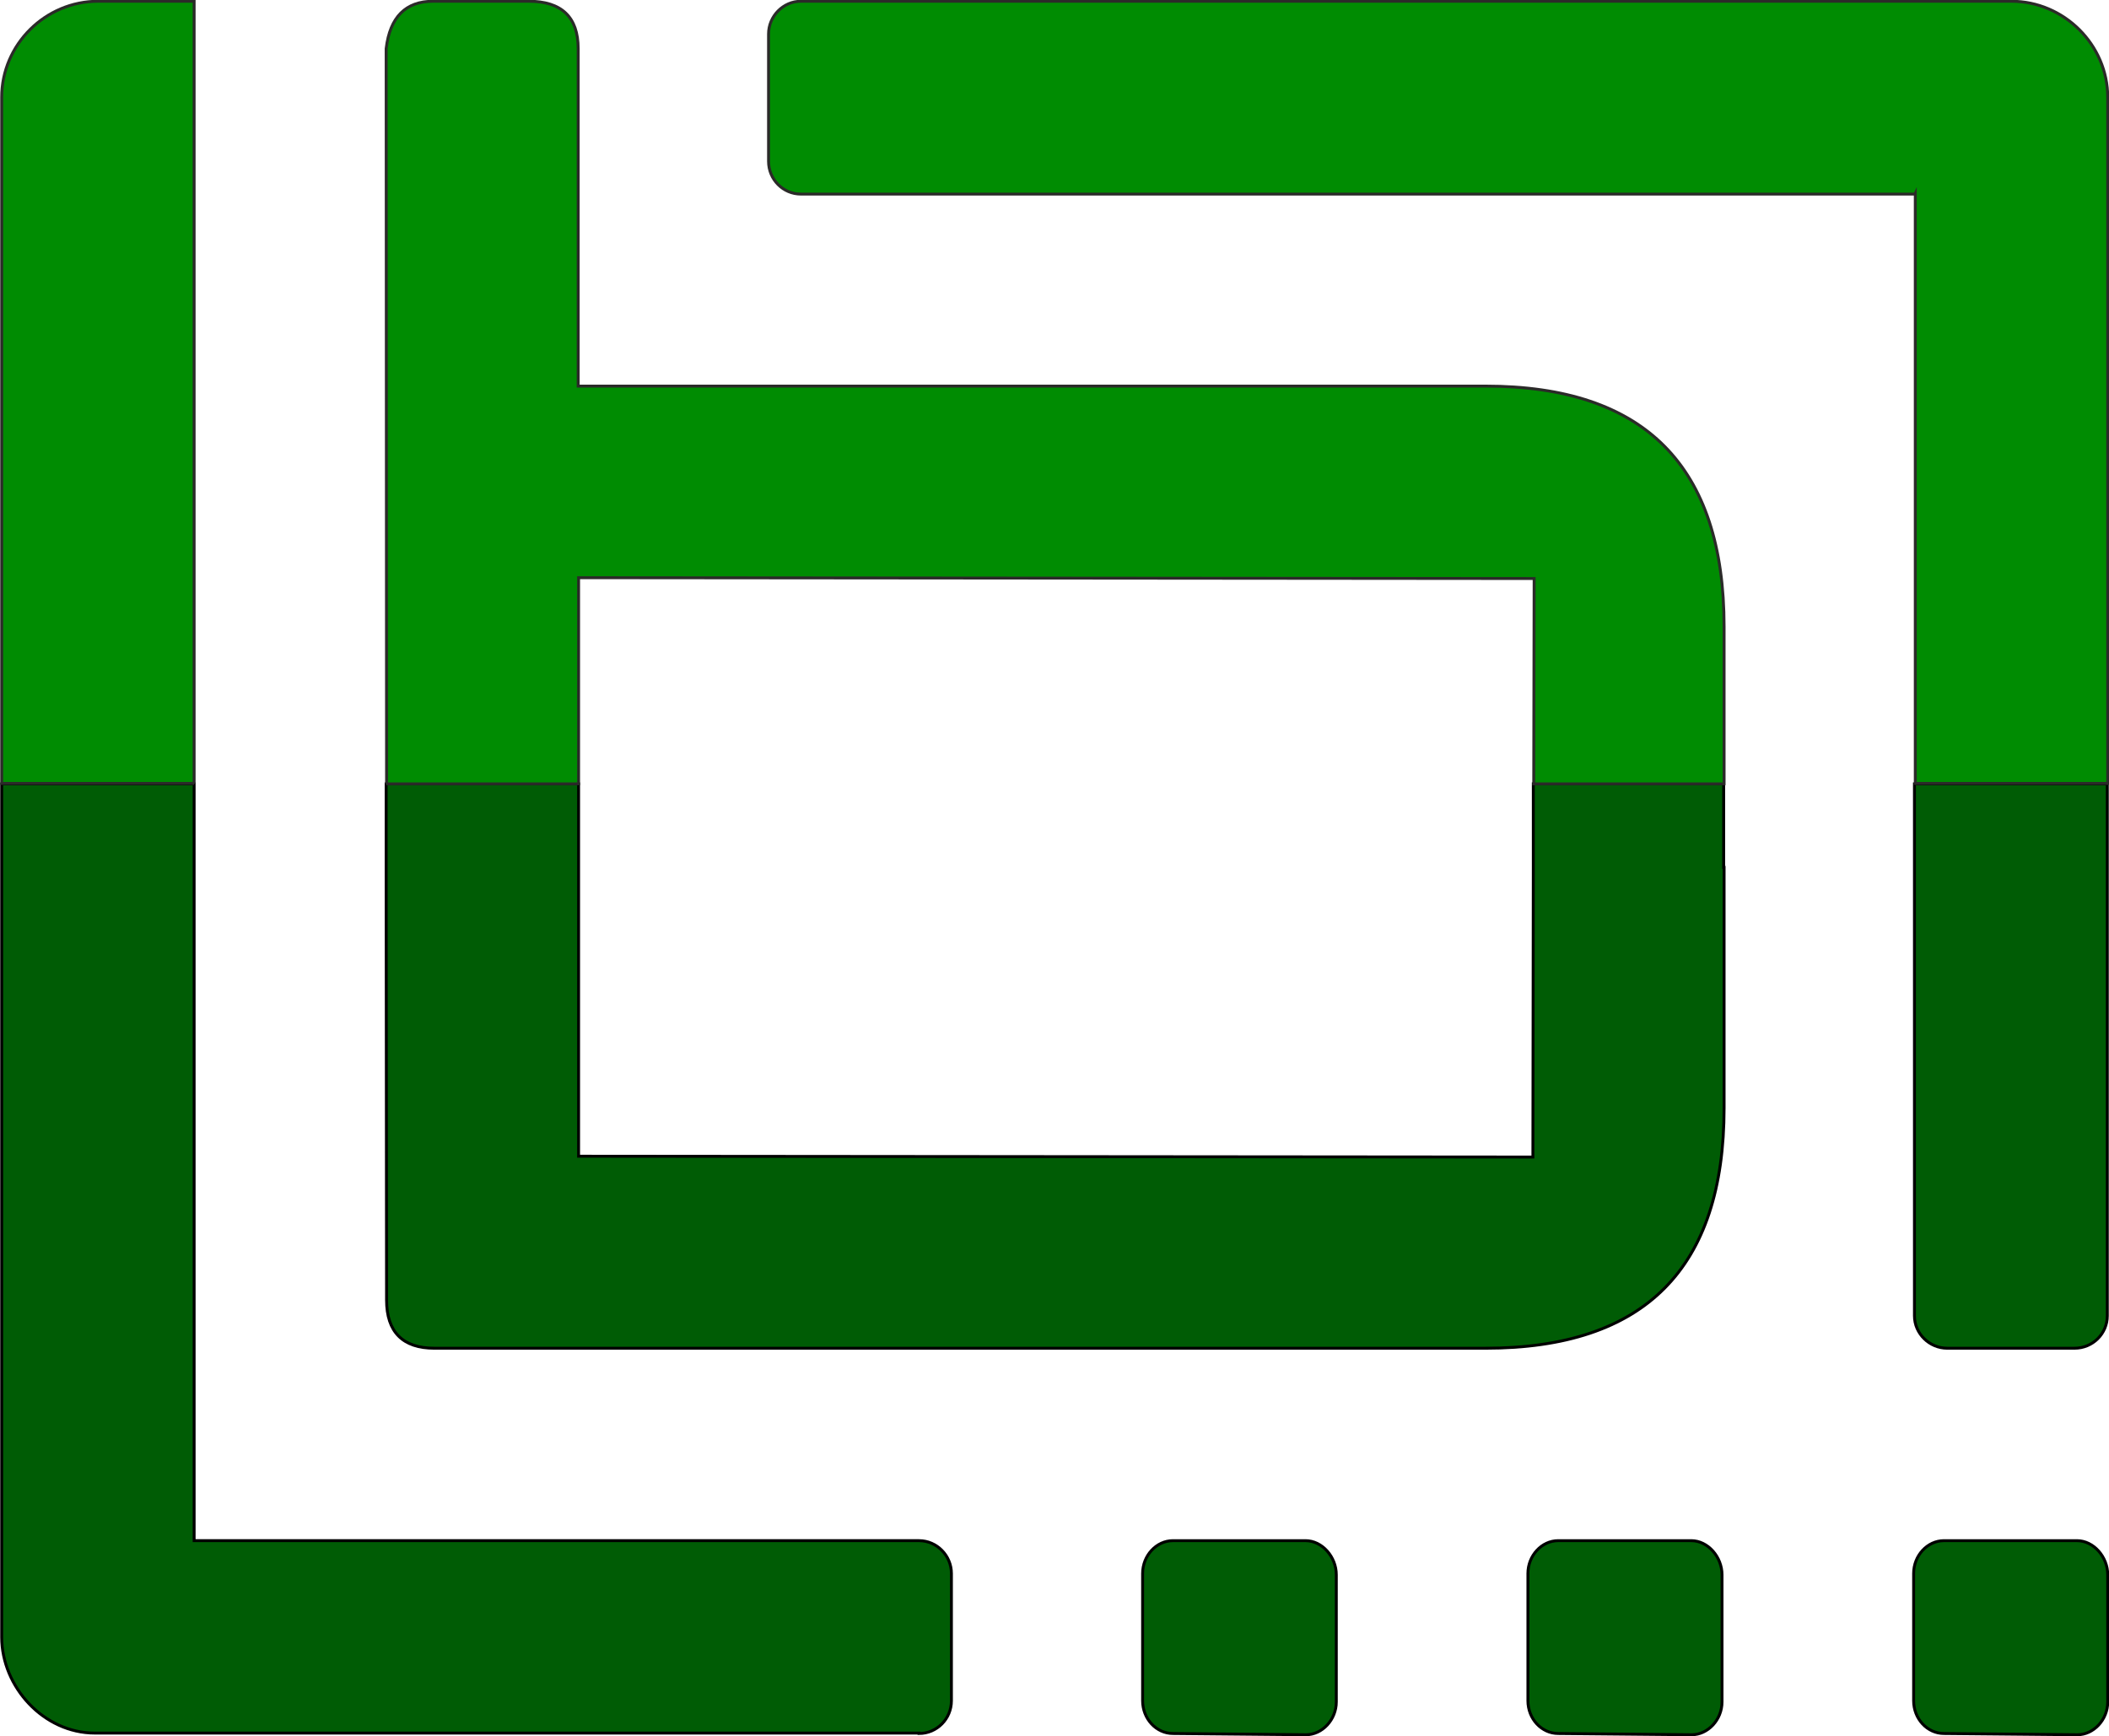
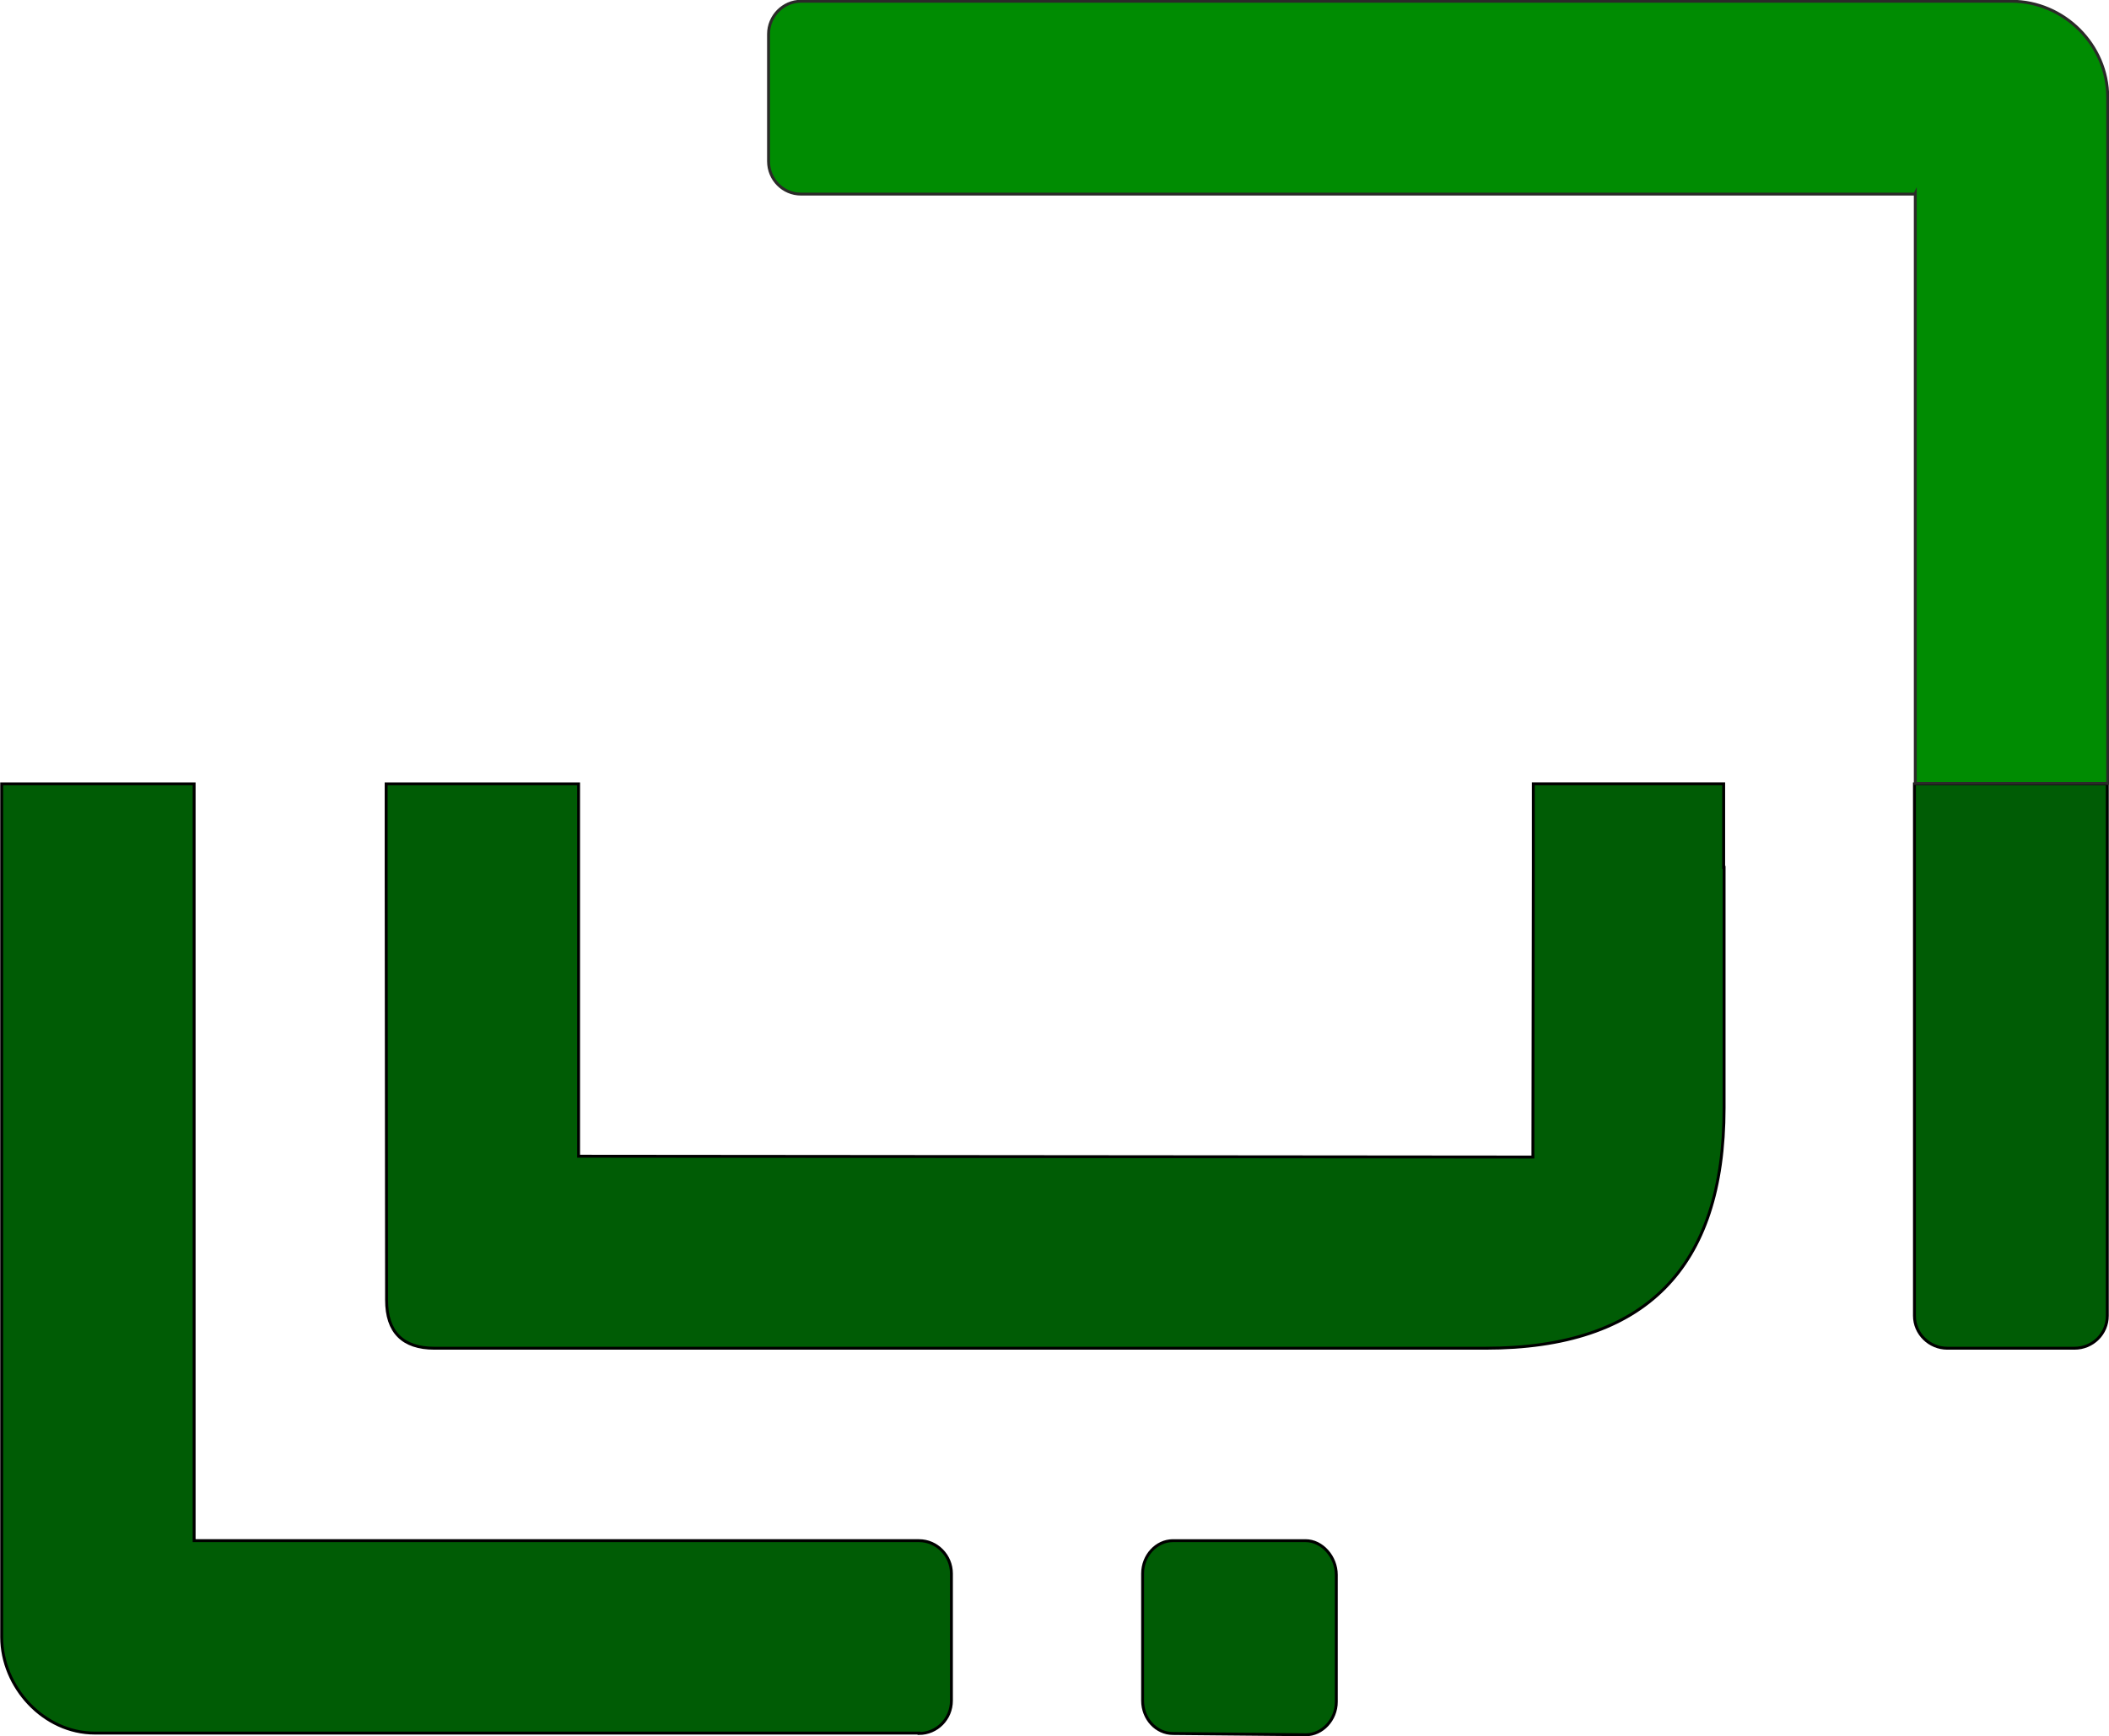
<svg xmlns="http://www.w3.org/2000/svg" xml:space="preserve" width="53.299mm" height="43.886mm" style="shape-rendering:geometricPrecision; text-rendering:geometricPrecision; image-rendering:optimizeQuality; fill-rule:evenodd; clip-rule:evenodd" viewBox="0 0 50.74 41.78">
  <defs>
    <style type="text/css">  .str1 {stroke:#2B2A29;stroke-width:0.07;stroke-miterlimit:22.926} .str0 {stroke:black;stroke-width:0.07;stroke-miterlimit:22.926} .fil0 {fill:#005C05;fill-rule:nonzero} .fil1 {fill:#008C02;fill-rule:nonzero}  </style>
  </defs>
  <g id="Слой_x0020_1">
    <g id="_2216047580672">
      <path class="fil0 str0" d="M50.7 18.86l0 12.8c0,0.43 -0.35,0.78 -0.79,0.78l-3.06 0c-0.43,0 -0.79,-0.35 -0.79,-0.78l0 -12.8 4.63 0z" />
      <path class="fil0 str0" d="M41.48 20.87l0 5.79c0,3.86 -1.91,5.78 -5.74,5.78l-25.29 0c-0.76,0 -1.15,-0.39 -1.15,-1.16l-0.01 -10.41 -0 -2.01 4.63 0 0 2.01 0 6.95 22.96 0.02 0.01 -6.97 0 -2.01 4.58 0 0 2.01z" />
      <path class="fil0 str0" d="M31.42 41.74l-3.2 -0.03c-0.4,-0 -0.73,-0.35 -0.73,-0.79l0 -3.06c0,-0.43 0.33,-0.79 0.73,-0.79l3.19 0c0.4,0 0.74,0.39 0.74,0.82l0 3.06c0,0.43 -0.34,0.79 -0.73,0.79z" />
      <path class="fil0 str0" d="M22.11 41.71c0.43,0 0.78,-0.35 0.78,-0.79l-0 -3.06c0,-0.43 -0.35,-0.79 -0.78,-0.79 -7.79,0 -9.65,0 -17.44,0l0 -16.2 0 -2.01 -4.63 0 0 2.01 0 18.52c0,1.2 1.01,2.31 2.24,2.31 8.58,0 11.25,0 19.83,0z" />
-       <path class="fil0 str0" d="M49.97 41.74l-3.2 -0.03c-0.4,-0 -0.73,-0.35 -0.73,-0.79l0 -3.06c0,-0.43 0.33,-0.79 0.73,-0.79l3.2 0c0.4,0 0.74,0.39 0.74,0.82l0 3.06c0,0.43 -0.34,0.79 -0.73,0.79z" />
-       <path class="fil0 str0" d="M40.69 41.74l-3.2 -0.03c-0.4,-0 -0.73,-0.35 -0.73,-0.79l0 -3.06c0,-0.43 0.33,-0.79 0.73,-0.79l3.2 0c0.4,0 0.74,0.39 0.74,0.82l0 3.06c0,0.43 -0.34,0.79 -0.73,0.79z" />
    </g>
    <g id="_2216070233984">
      <path class="fil1 str1" d="M46.07 4.67c-9.69,0 -17.11,0 -26.8,0 -0.43,0 -0.78,-0.35 -0.78,-0.79l0 -3.06c0,-0.43 0.35,-0.79 0.78,-0.79 10.46,0 18.65,0 29.12,0 1.27,0 2.32,1.05 2.32,2.31l0 16.51 -4.63 0 0 -14.2z" />
-       <path class="fil1 str1" d="M9.3 18.86l-0.01 -17.69c0.09,-0.76 0.47,-1.14 1.13,-1.14l2.3 0c0.79,0 1.19,0.38 1.19,1.14l0 8.12 21.83 0c3.83,0 5.74,1.93 5.74,5.79l0 3.78 -4.58 0 0.01 -4.94 -22.99 -0.02 0 4.96 -4.63 0z" />
-       <path class="fil1 str1" d="M4.67 18.86l0 -14.2 0 -4.63 -2.31 0c-1.27,0 -2.32,1.04 -2.32,2.31l0 16.51 4.63 0z" />
    </g>
  </g>
</svg>